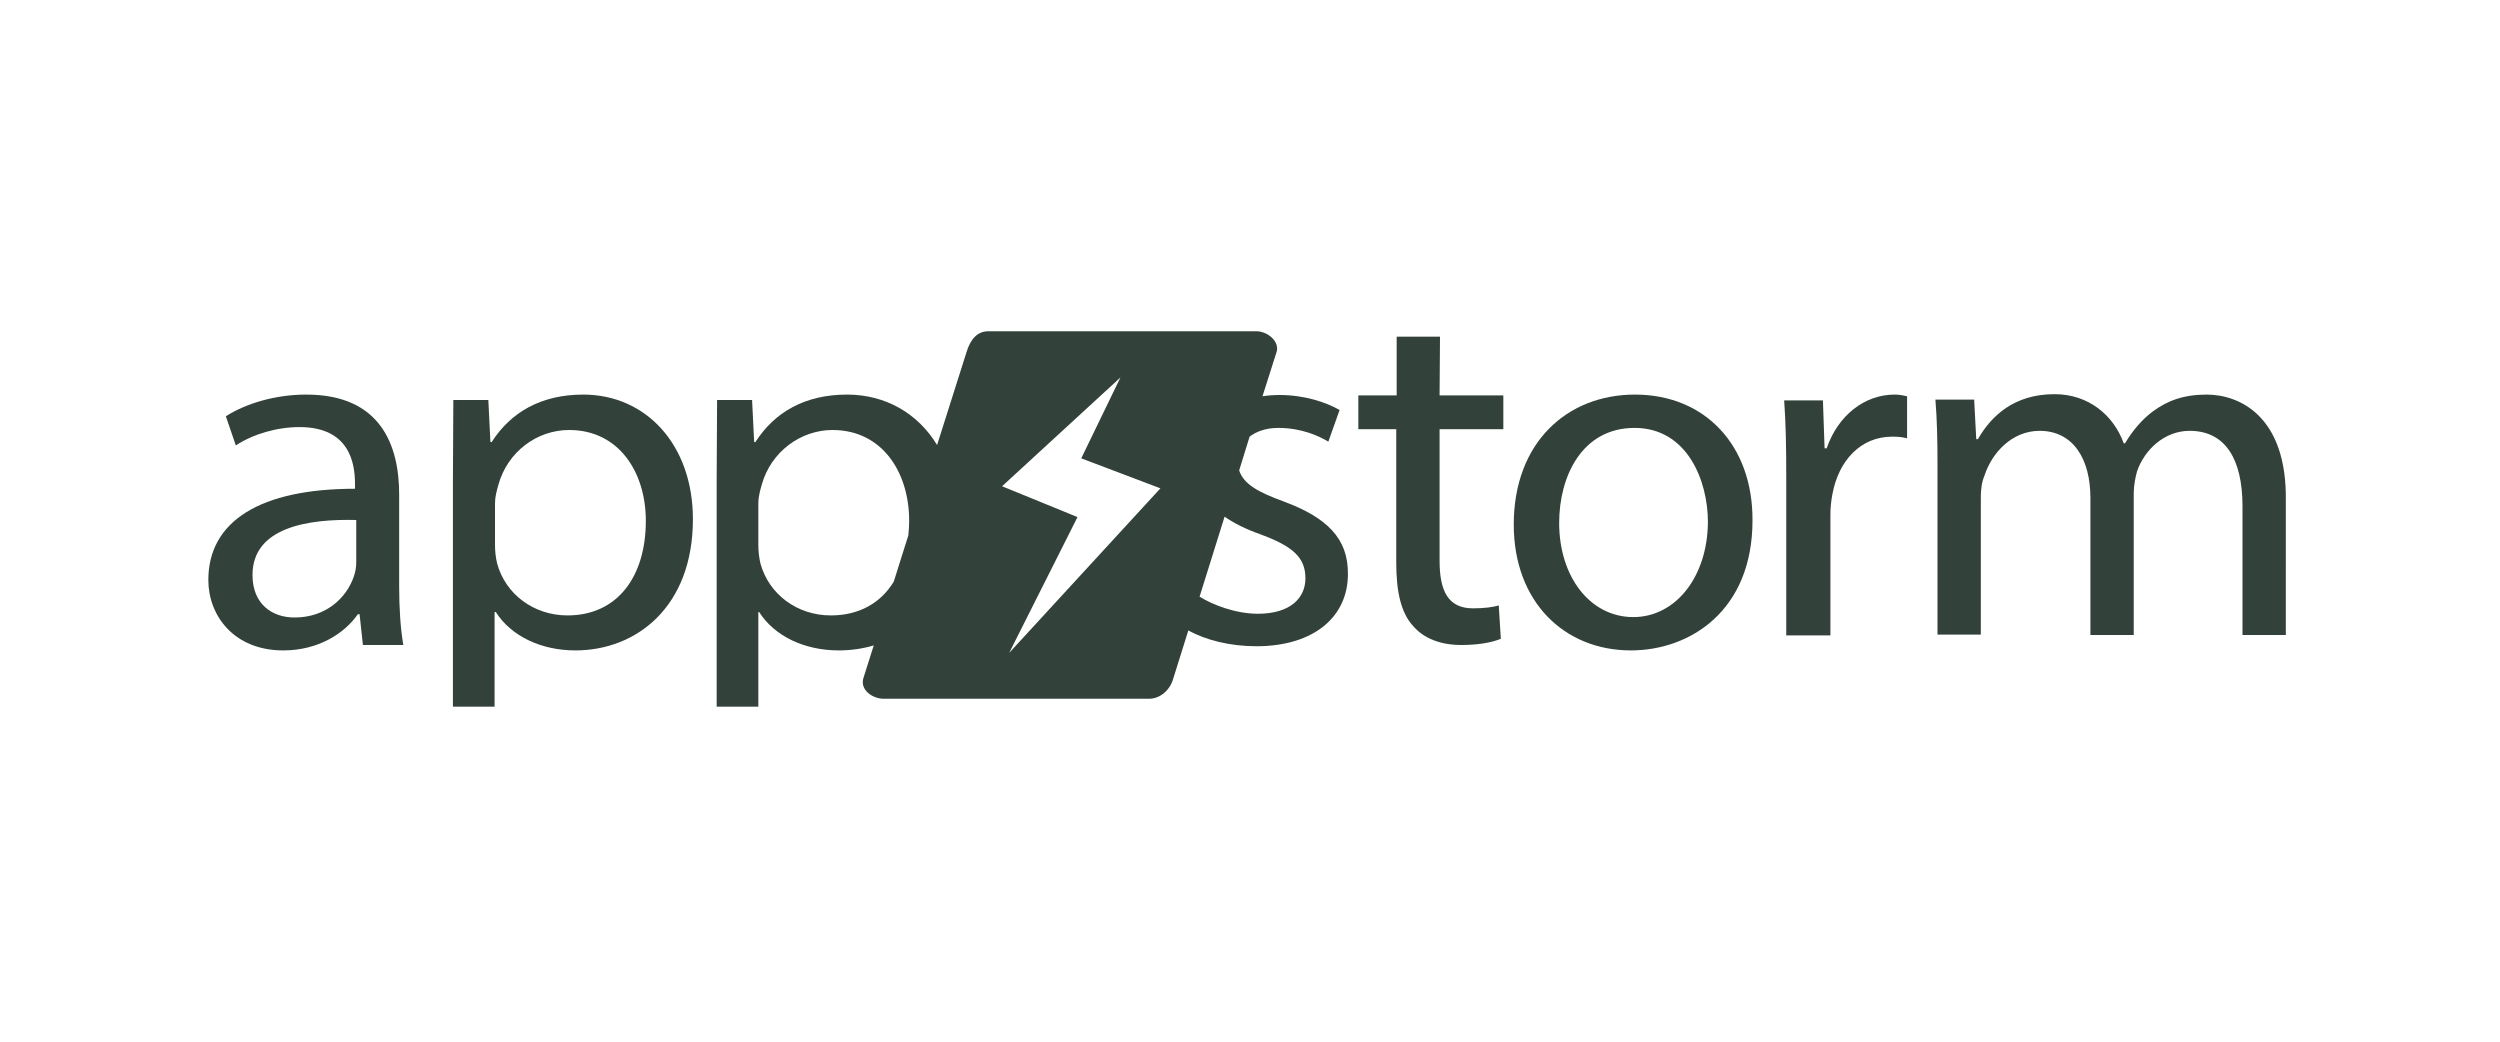
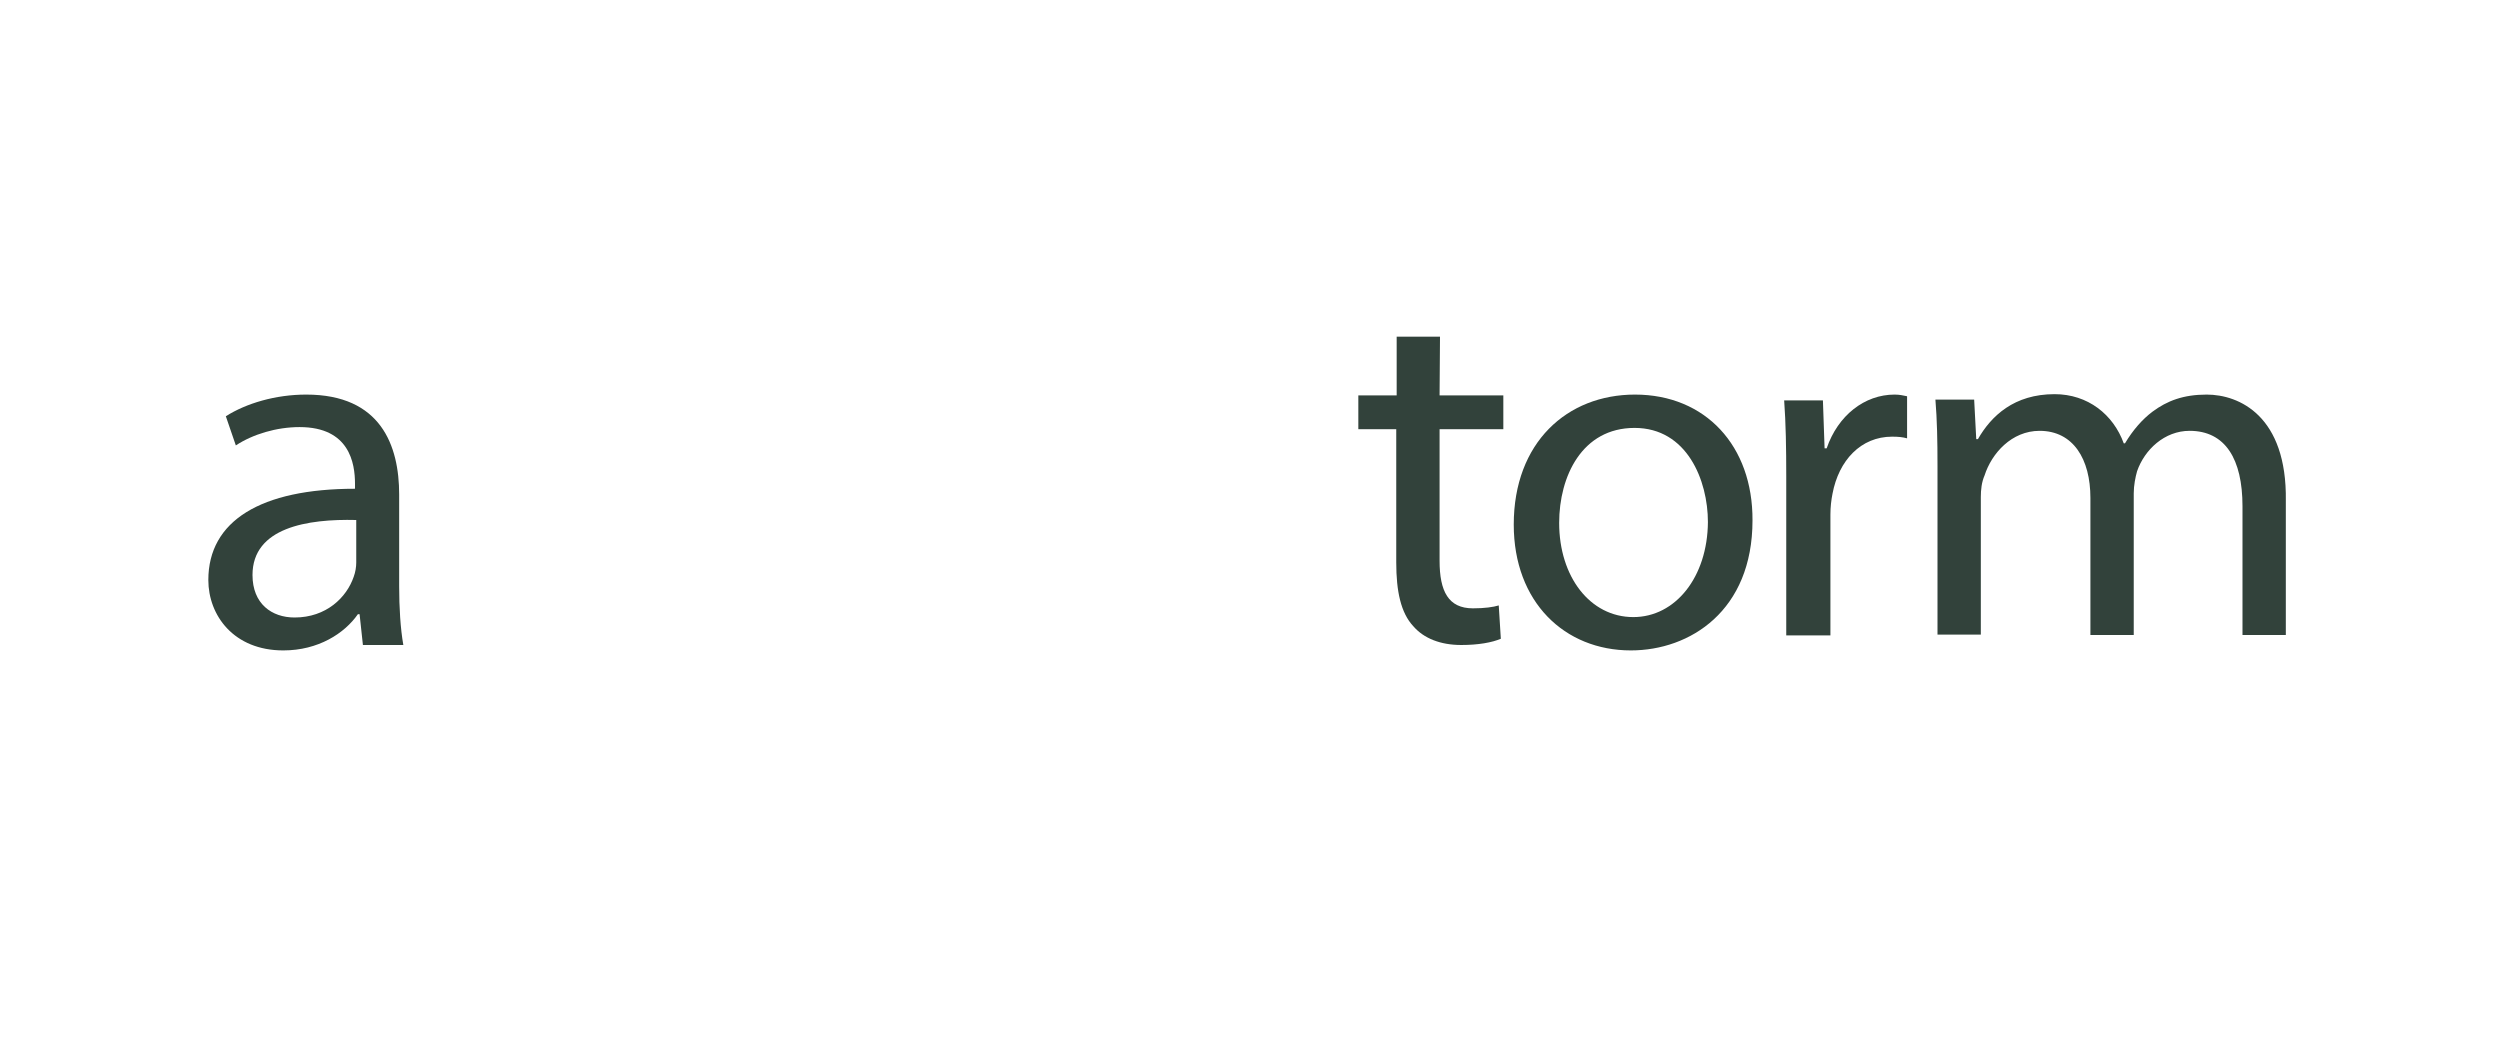
<svg xmlns="http://www.w3.org/2000/svg" id="Layer_1" viewBox="0 0 600 250" style="enable-background:new 0 0 600 250;">
  <style>.st0{fill:#32423B;}</style>
  <title>Artboard</title>
  <desc>Created with Sketch.</desc>
  <g id="Page-1">
    <g id="Artboard">
      <g id="appstorm-logo-envato" transform="translate(50, 79)">
        <path id="Shape" class="st0" d="M45.8 39.7c0-11.8-4.4-24-22.3-24-7.4.0-14.4 2.1-19.3 5.2l2.4 7c4.1-2.7 9.8-4.4 15.3-4.4 12 0 13.3 8.7 13.3 13.6v1.2C12.6 38.3.0 46 0 60.2c0 8.5 6.1 16.9 18 16.9 8.4.0 14.7-4.1 17.9-8.7h.4l.8 7.4h9.7c-.7-4-1-9-1-14.1v-22zM35.5 56c0 1.1-.2 2.3-.6 3.4-1.7 5-6.6 9.8-14.2 9.8-5.5.0-10.1-3.3-10.1-10.2.0-11.4 13.2-13.5 24.9-13.2V56z" />
-         <path id="Shape_1_" class="st0" d="M90 15.7c-10.1.0-17.4 4.2-22 11.4h-.3L67.2 17h-8.4l-.1 19.2v54.4h10V67.9H69c3.7 5.8 10.9 9.2 19.1 9.2 14.6.0 28.2-10.4 28.2-31.5.0-17.9-11.3-29.9-26.3-29.9zm-3.8 53c-8.1.0-14.9-5.1-16.9-12.5-.3-1.3-.5-2.8-.5-4.4v-10c0-1.5.4-3 .8-4.4 2.2-8 9.3-13.2 17-13.2C98.5 24.2 105 34.3 105 46 105 59.5 98.1 68.7 86.2 68.7z" />
-         <path id="Shape_2_" class="st0" d="M258.2 41.4c-6.3-2.3-9.7-4.2-10.8-7.5l2.5-8.1c1.7-1.3 4-2.1 6.9-2.1 5.5.0 9.7 1.9 12 3.3l2.7-7.6c-3.3-1.9-8.5-3.6-14.4-3.6-1.4.0-2.8.1-4.1.3l3.4-10.7c.7-2.5-2.2-4.9-4.9-4.9h-64.3c-2.7.0-4.3 2-5.2 4.9l-7.1 22.4c-4.6-7.6-12.4-12.1-21.6-12.1-10.1.0-17.4 4.2-22 11.4H131L130.5 17h-8.4L122 36.2v54.4h10V67.9h.2c3.7 5.8 10.9 9.2 19.1 9.2 2.9.0 5.7-.4 8.4-1.2l-2.5 7.9c-.8 2.8 2.2 4.9 4.9 4.9h63.7c2.7.0 5.1-2.2 5.8-4.9l3.6-11.5c4.1 2.3 10 3.8 16.3 3.8 14 0 22-7.2 22-17.3C273.6 50.2 268.4 45.2 258.2 41.4zM149.4 68.7c-8.1.0-14.9-5.1-16.9-12.5-.3-1.3-.5-2.8-.5-4.4v-10c0-1.5.4-3 .8-4.4 2.2-8 9.4-13.2 17-13.2 11.9.0 18.4 10.1 18.4 21.8.0 1.2-.1 2.4-.2 3.5l-3.5 11.1C161.4 65.7 156.2 68.7 149.4 68.7zm42.8 9 16.4-32.6-18.1-7.4 28.4-26.1L209.5 31l19 7.2-36.3 39.5zM251.9 68.3c-5.3.0-10.8-2.1-14-4.1l6-19.2c2.3 1.6 5.1 3 8.5 4.2 7.9 2.9 10.9 5.6 10.9 10.6C263.3 64.5 259.7 68.3 251.9 68.3z" />
        <path id="Shape_3_" class="st0" d="M295.6 1.8h-10.4v14.1H276V24h9.1v32c0 6.9 1.1 12.1 4.1 15.3 2.5 2.9 6.5 4.5 11.5 4.5 4.1.0 7.4-.6 9.5-1.5l-.5-8c-1.3.4-3.4.7-6.2.7-5.9.0-8-4.1-8-11.4V24h15.3v-8.1h-15.3L295.6 1.8z" />
        <path id="Shape_4_" class="st0" d="M342.4 15.7c-16.3.0-29.1 11.5-29.1 31.2.0 18.6 12.2 30.2 28.1 30.2 14.2.0 29.2-9.5 29.2-31.2C370.7 28 359.3 15.7 342.4 15.7zM342 69.1c-10.4.0-17.8-9.7-17.8-22.6.0-11.2 5.5-22.8 18.1-22.8s17.6 12.6 17.6 22.6C359.8 59.5 352.1 69.1 342 69.1z" />
        <path id="Shape_5_" class="st0" d="M388.4 28.6h-.5l-.4-11.5h-9.3c.4 5.5.5 11.4.5 18.3v38.1h10.6v-29c0-1.8.2-3.5.5-5 1.5-8 6.8-13.7 14.3-13.7 1.5.0 2.5.1 3.6.4V16.1c-1-.2-1.8-.4-3-.4C397.5 15.7 391.1 20.7 388.4 28.6z" />
        <path id="Shape_6_" class="st0" d="M479.6 15.7c-5.6.0-9.5 1.5-13 4.1-2.4 1.8-4.7 4.4-6.6 7.6h-.3c-2.5-6.9-8.6-11.8-16.6-11.8-9.7.0-15.2 5.2-18.4 10.8h-.4l-.5-9.5h-9.3c.4 4.9.5 9.8.5 15.9v40.5h10.4v-33c0-1.8.2-3.6.9-5.2 1.7-5.3 6.5-10.7 13.2-10.7 8.1.0 12.2 6.8 12.2 16.1v32.9h10.4v-34c0-1.9.4-3.9.8-5.3 1.8-5.2 6.6-9.7 12.6-9.7 8.6.0 12.7 6.8 12.7 18.1v30.9h10.4V41.2C498.9 20.8 487.4 15.7 479.6 15.7z" />
      </g>
    </g>
  </g>
</svg>